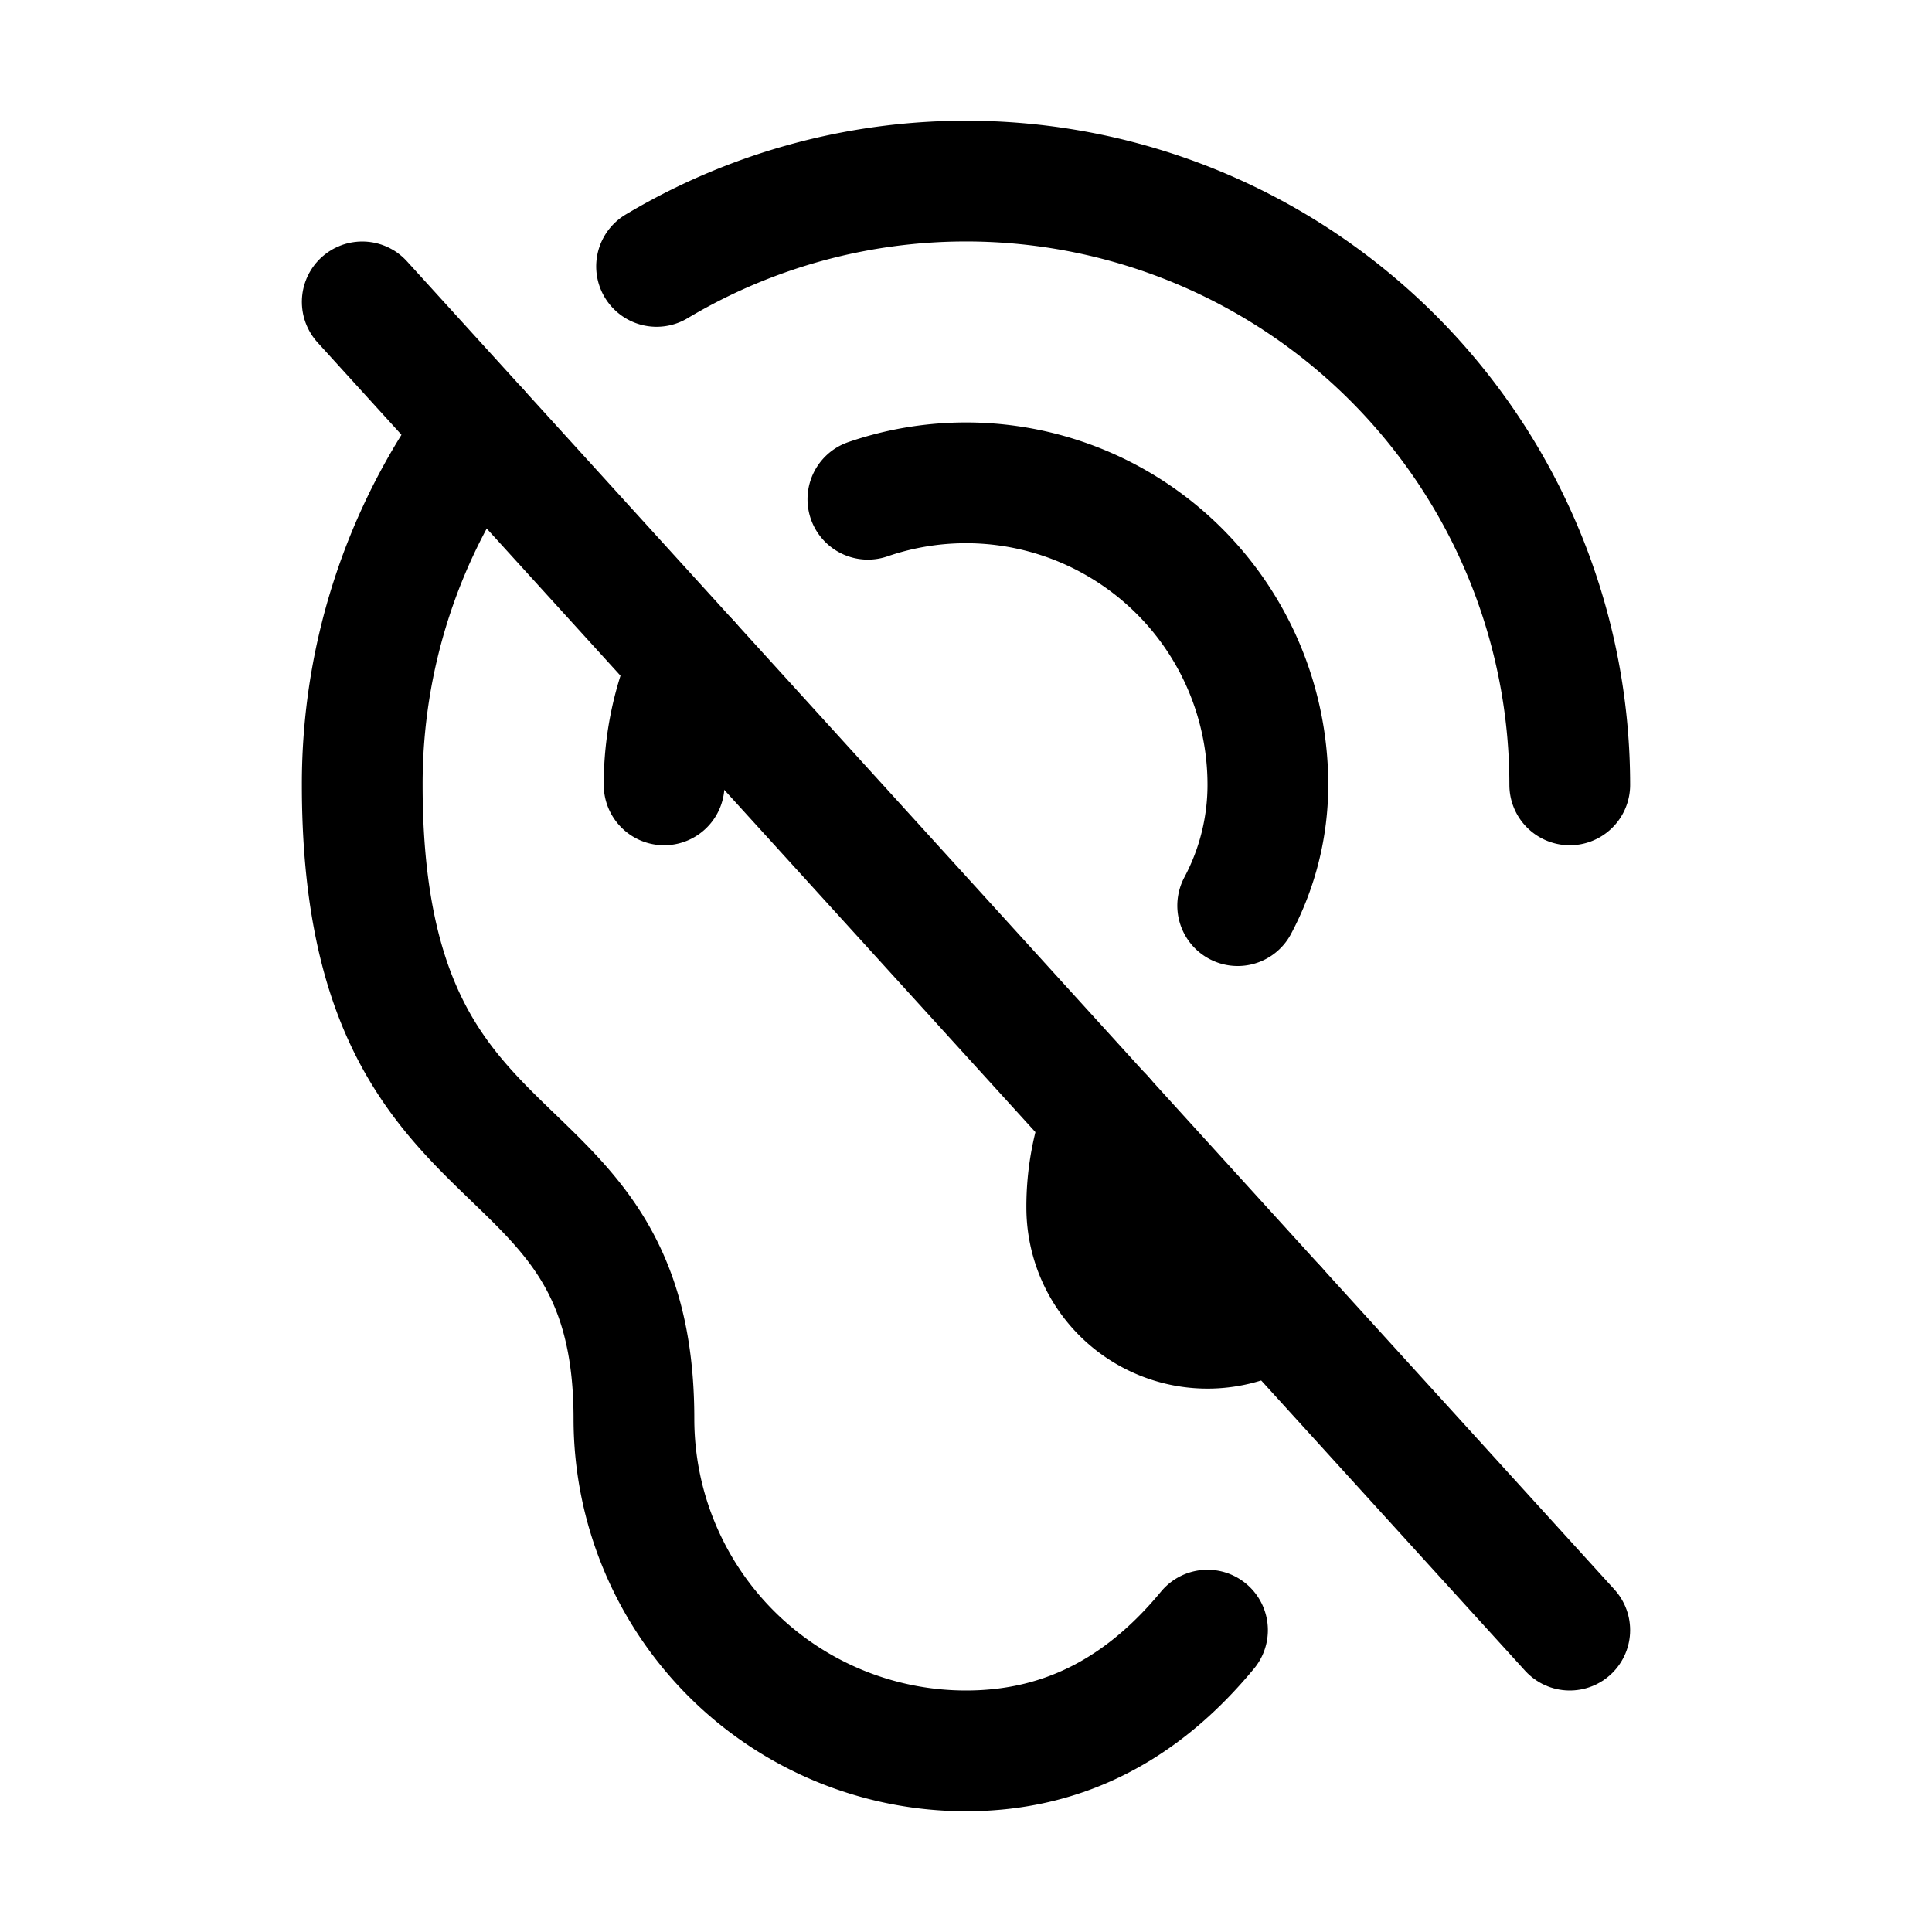
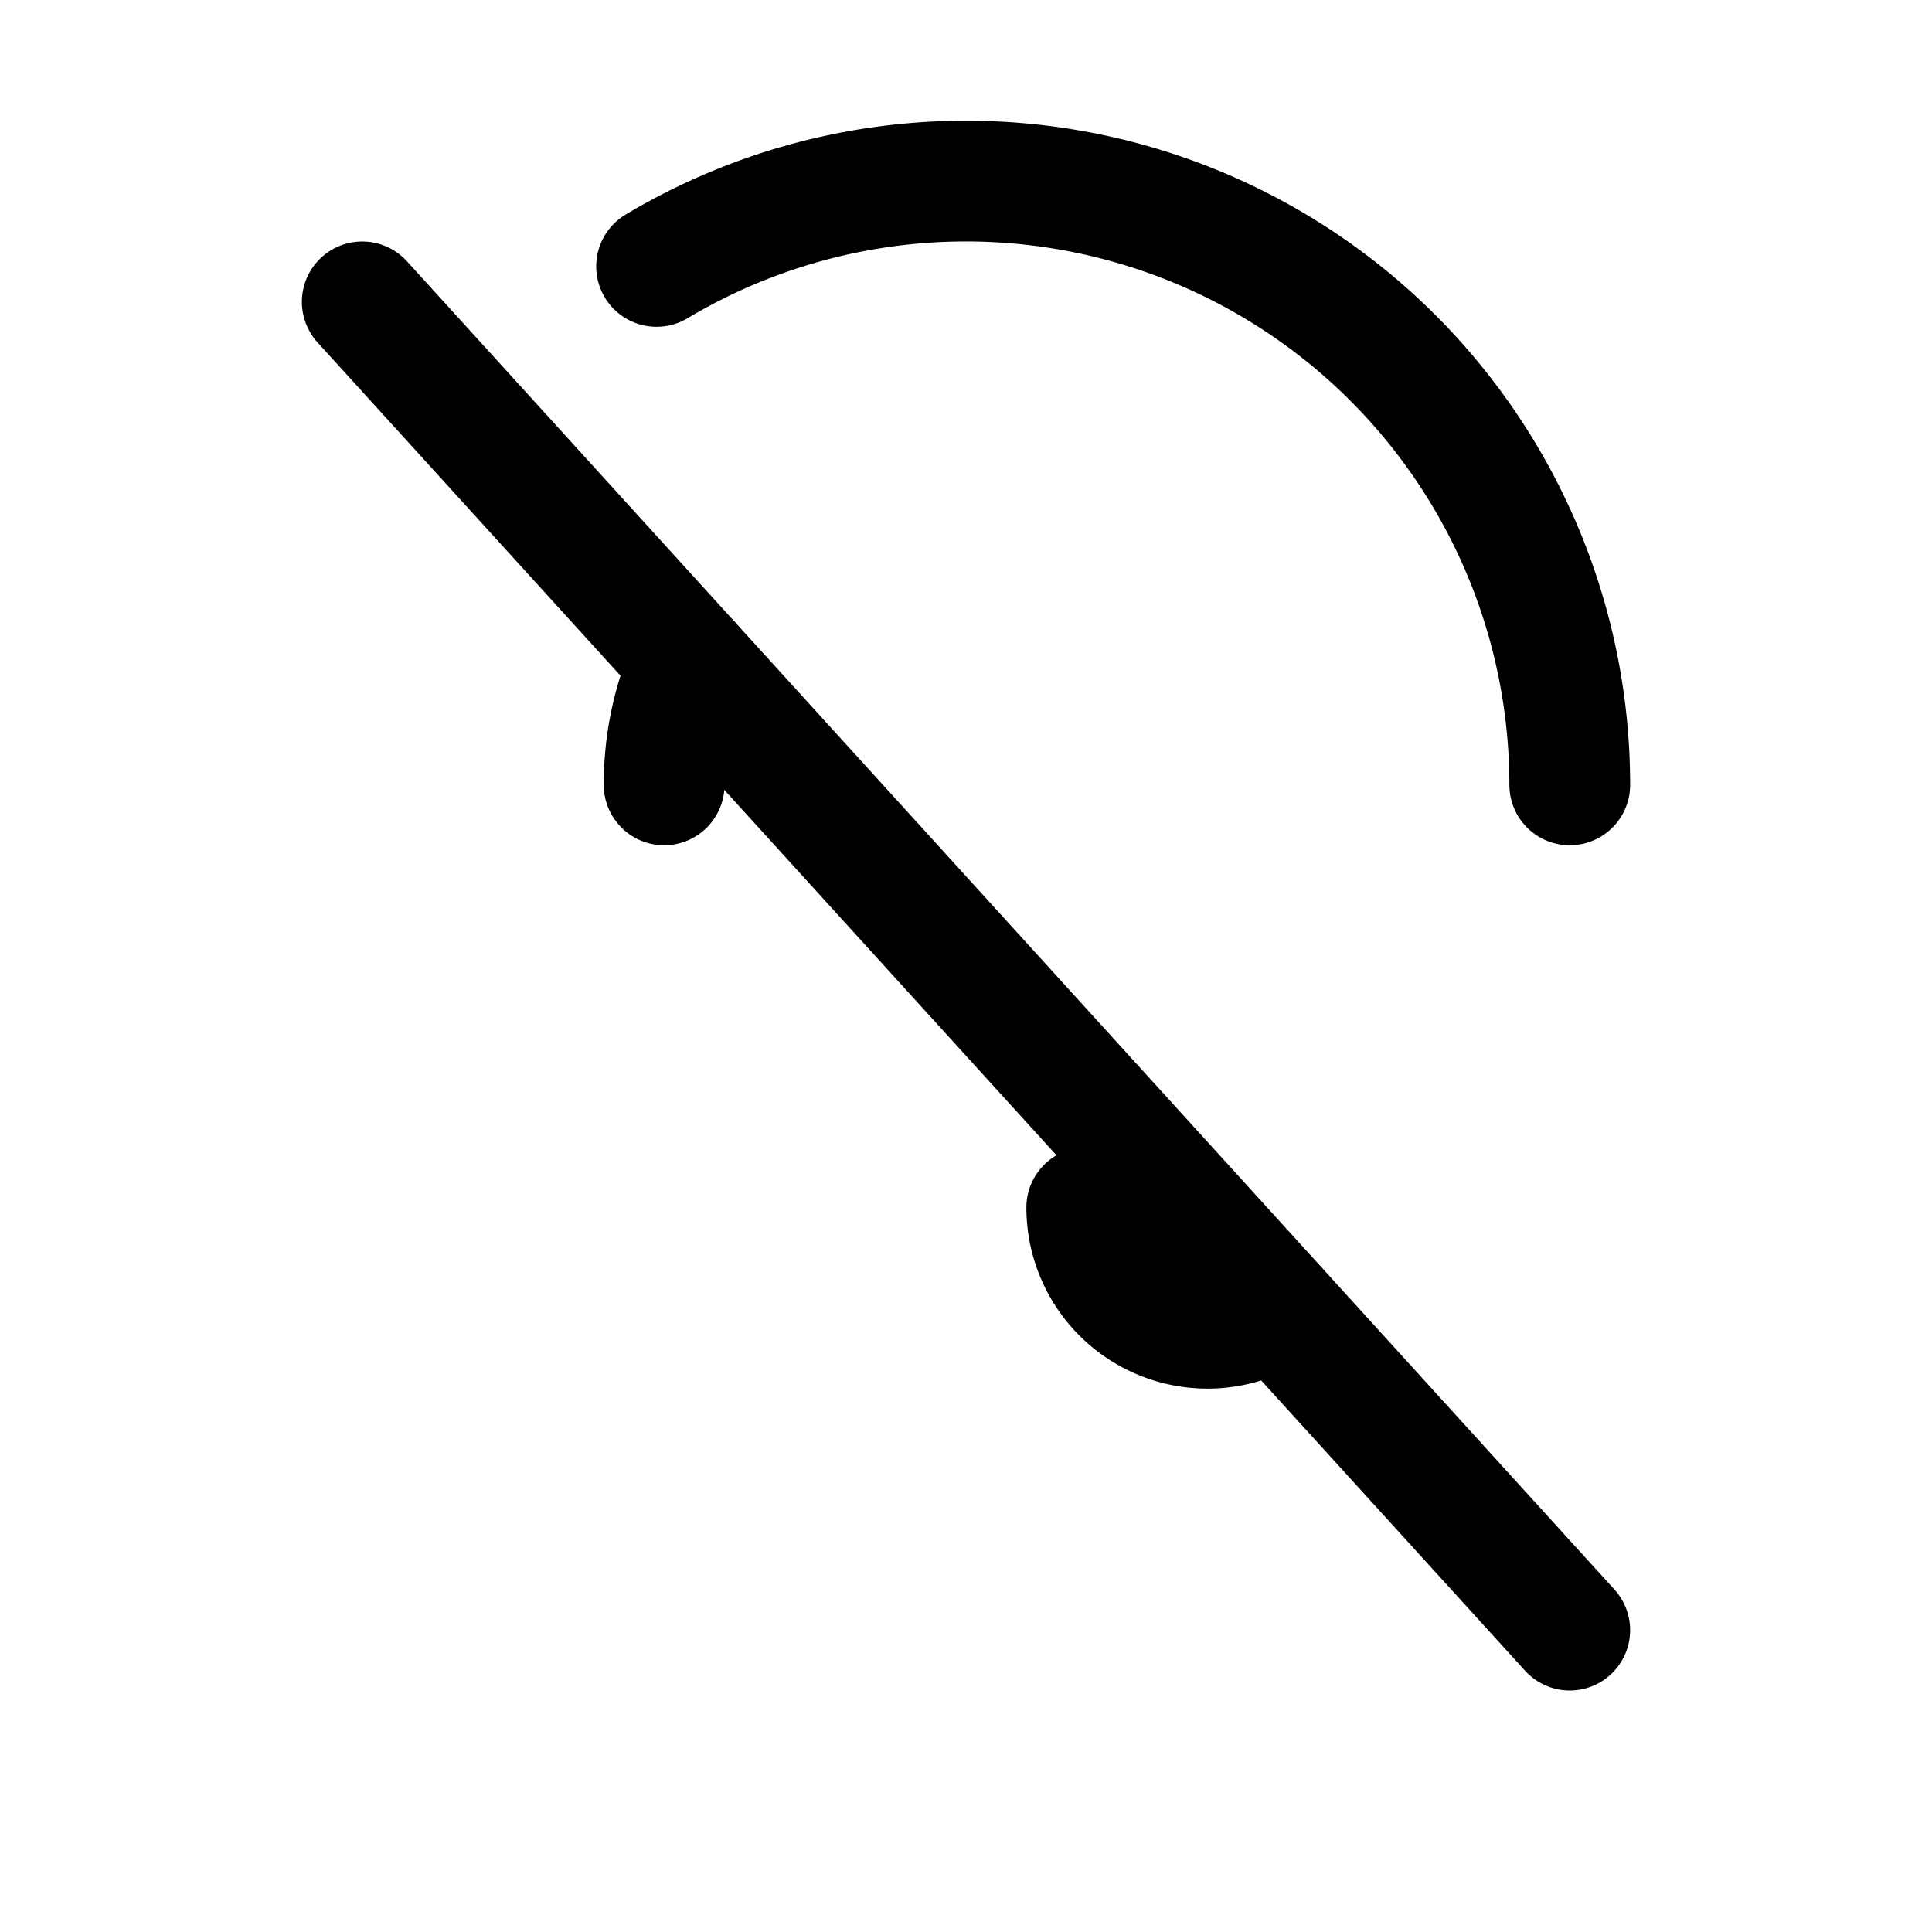
<svg xmlns="http://www.w3.org/2000/svg" viewBox="0 0 256 256">
-   <rect width="256" height="256" fill="none" />
  <line x1="48" y1="40" x2="208" y2="216" fill="none" stroke="currentColor" stroke-linecap="round" stroke-linejoin="round" stroke-width="16" />
  <path d="M87,35.3A80,80,0,0,1,208,104" fill="none" stroke="currentColor" stroke-linecap="round" stroke-linejoin="round" stroke-width="16" />
-   <path d="M160,216c-8.07,9.77-18.34,16-32,16a44,44,0,0,1-44-44c0-41.49-36-28-36-84A79.63,79.63,0,0,1,63.34,56.88" fill="none" stroke="currentColor" stroke-linecap="round" stroke-linejoin="round" stroke-width="16" />
  <path d="M91.43,87.77A39.76,39.76,0,0,0,88,104" fill="none" stroke="currentColor" stroke-linecap="round" stroke-linejoin="round" stroke-width="16" />
-   <path d="M164,120a34,34,0,0,0,4-16,40,40,0,0,0-53-37.85" fill="none" stroke="currentColor" stroke-linecap="round" stroke-linejoin="round" stroke-width="16" />
-   <path d="M169.07,173.18A16,16,0,0,1,144,160a33.16,33.16,0,0,1,2.2-12" fill="none" stroke="currentColor" stroke-linecap="round" stroke-linejoin="round" stroke-width="16" />
+   <path d="M169.07,173.18A16,16,0,0,1,144,160" fill="none" stroke="currentColor" stroke-linecap="round" stroke-linejoin="round" stroke-width="16" />
</svg>